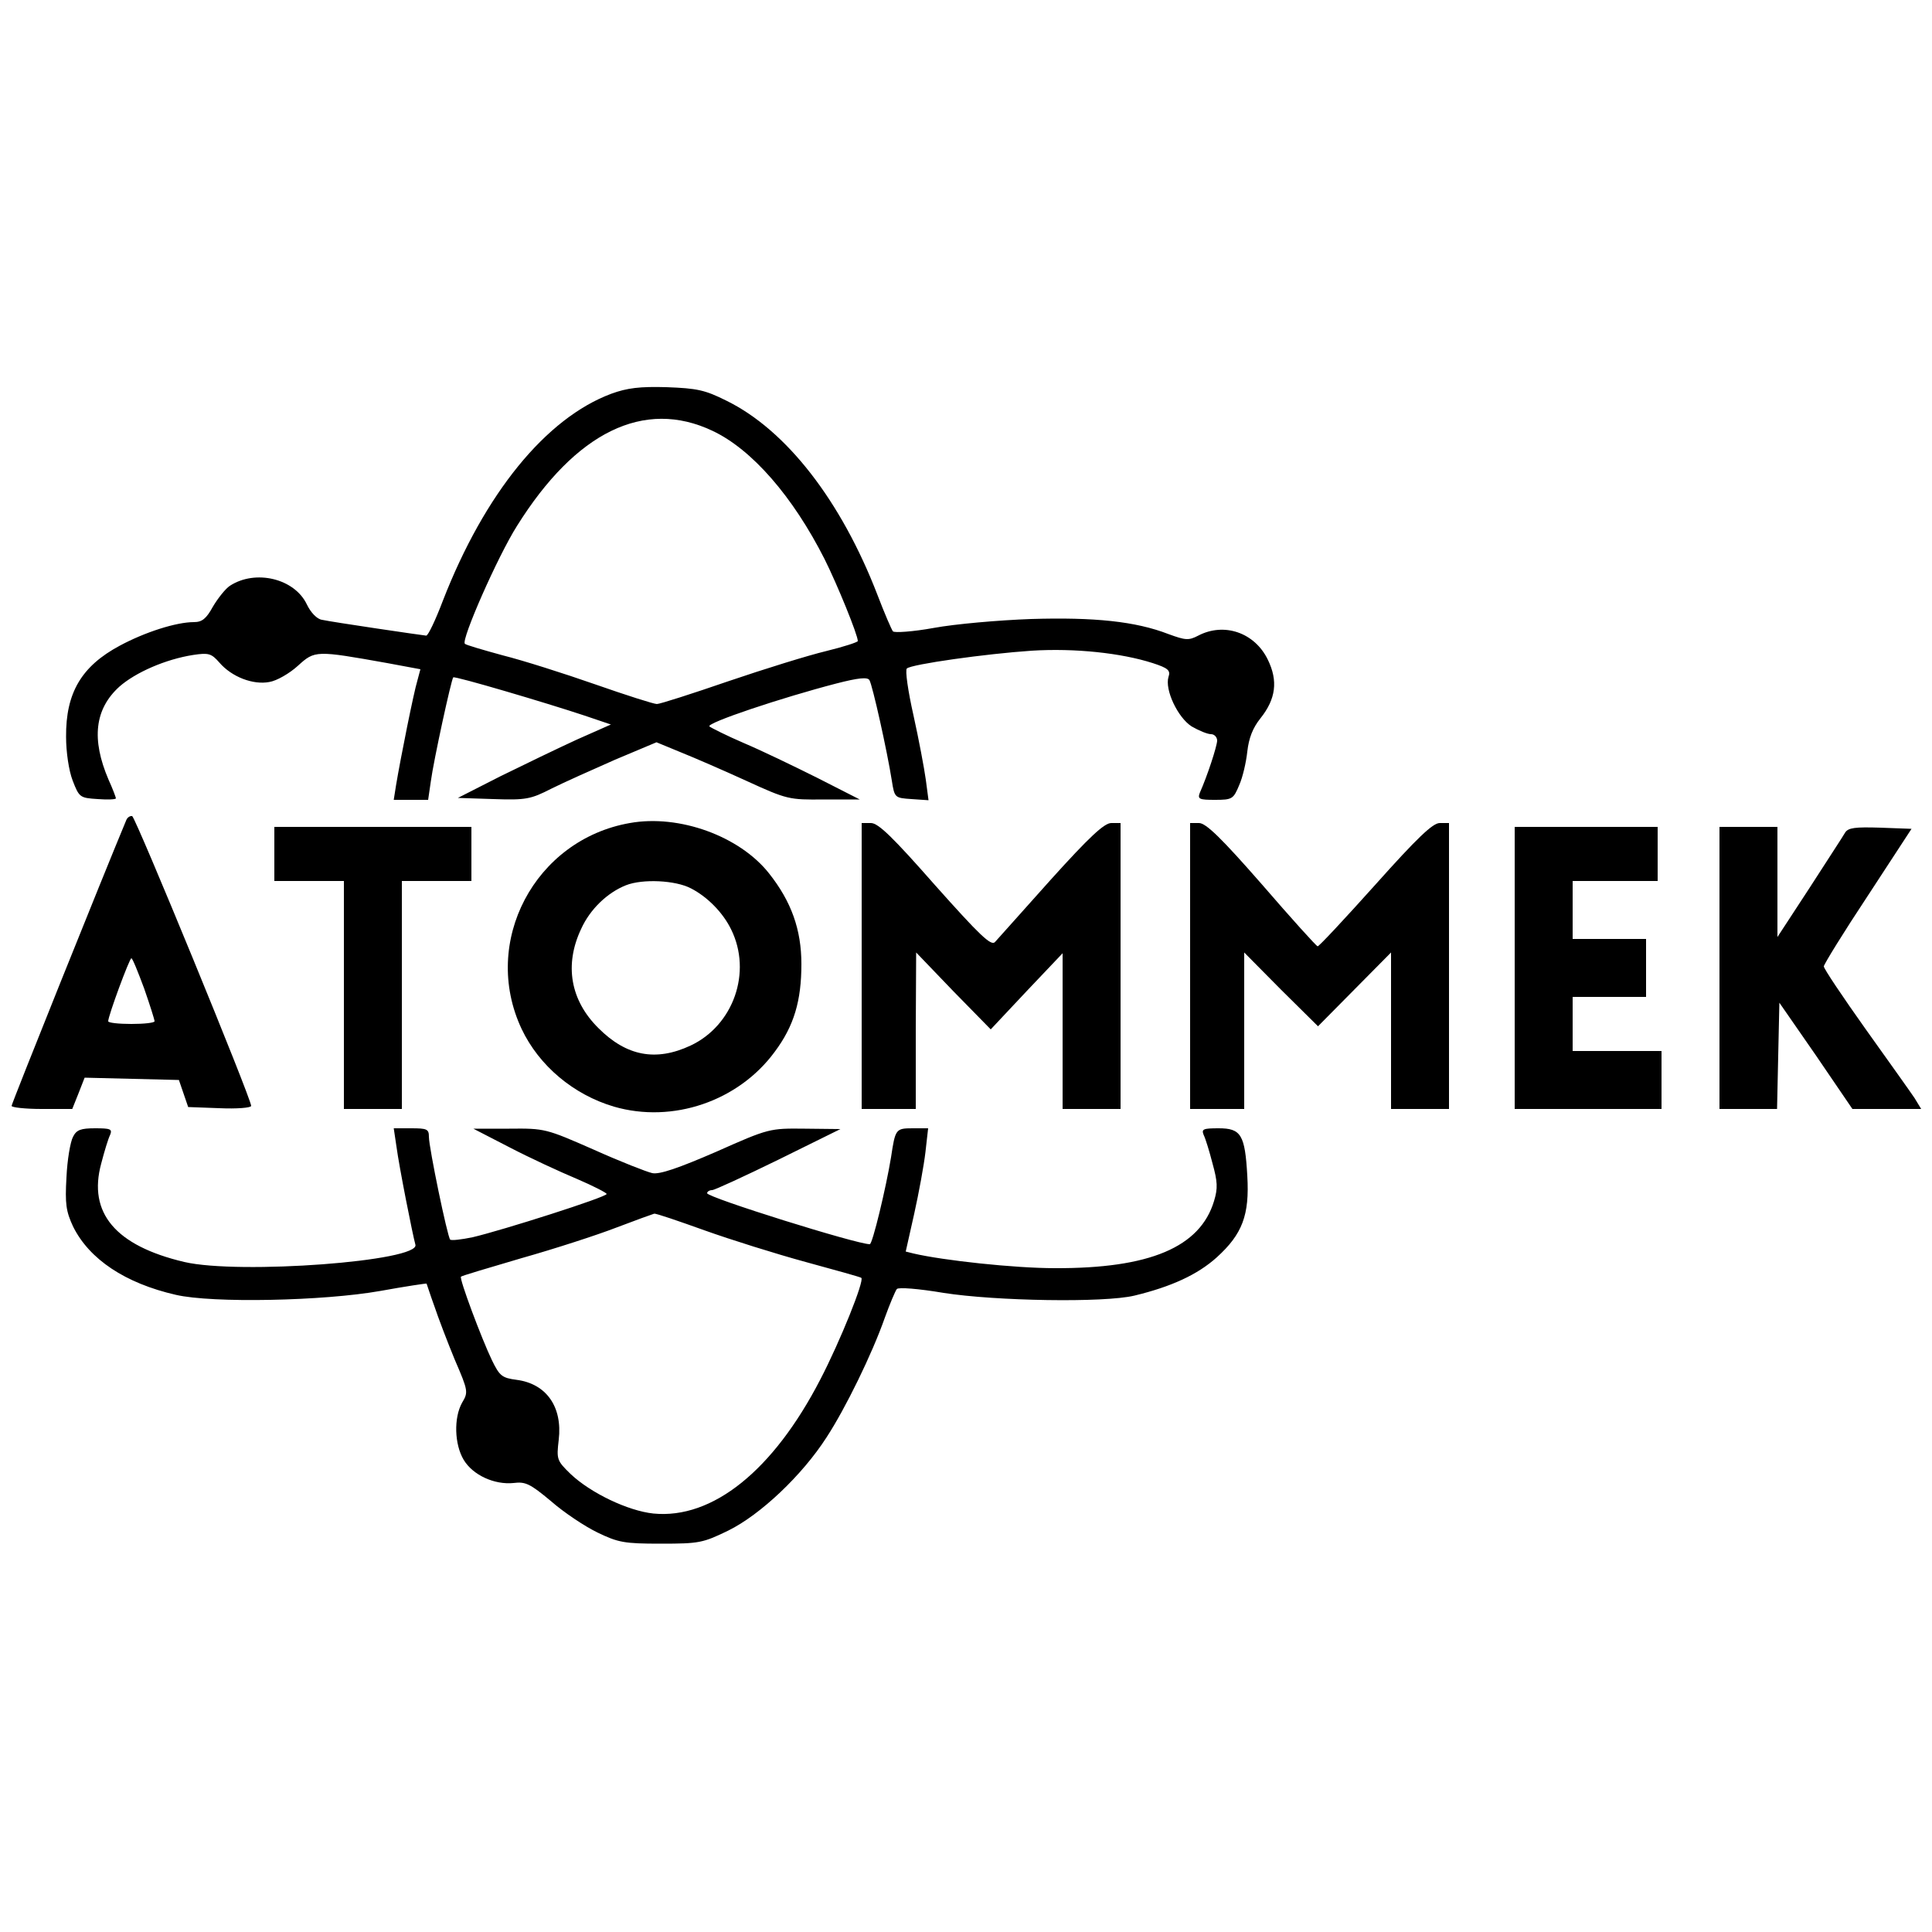
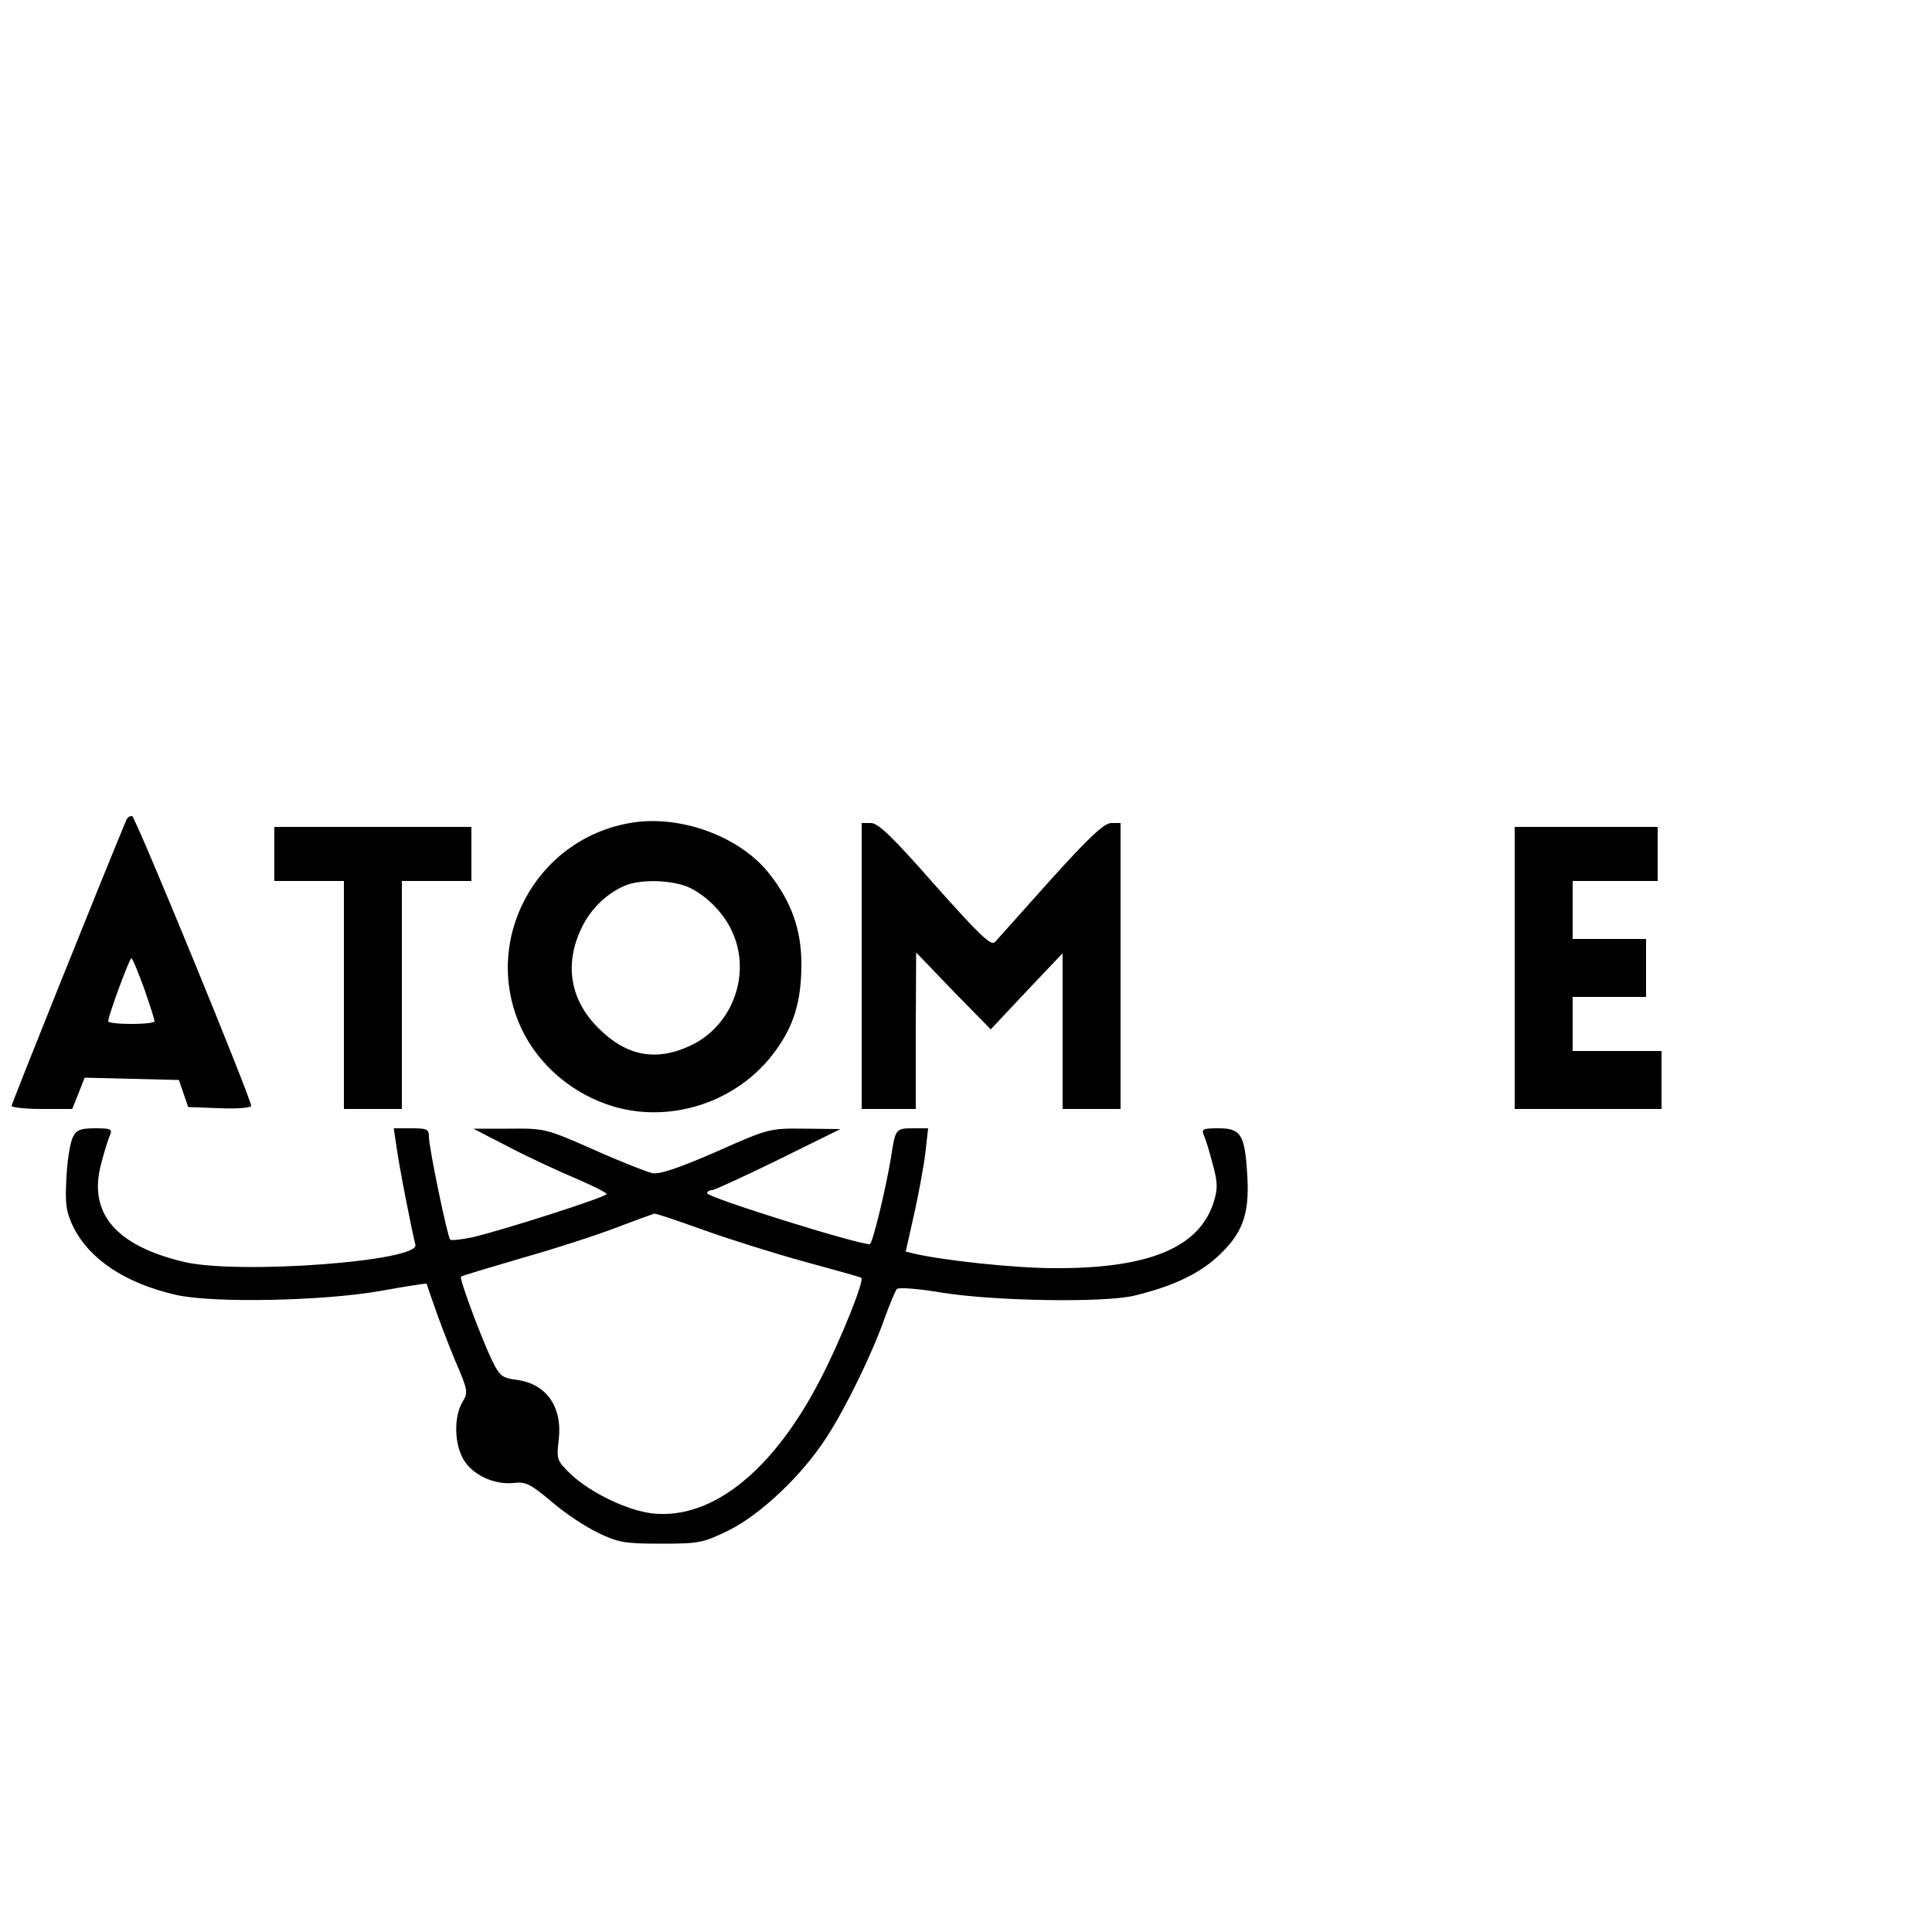
<svg xmlns="http://www.w3.org/2000/svg" version="1.0" width="500pt" height="500pt" viewBox="0 0 500 500" preserveAspectRatio="xMidYMid meet">
  <g transform="translate(0,500) scale(0.1,-0.1)" fill="#000000" stroke="none">
-     <path d="M1582 3981 c-169 -63 -328 -258 -436 -536 -19 -50 -38 -90 -43 -90 -11 1 -243 35 -270 41 -13 2 -29 19 -39 40 -32 67 -133 91 -199 48 -11 -7 -31 -32 -44 -54 -17 -31 -28 -40 -49 -40 -46 0 -127 -26 -192 -61 -99 -53 -140 -122 -139 -236 0 -39 7 -87 17 -113 17 -44 19 -45 65 -48 26 -2 47 -1 47 2 0 2 -8 24 -19 48 -45 105 -36 183 28 241 42 37 120 71 191 82 40 6 47 4 68 -20 32 -37 87 -58 129 -50 19 3 52 22 74 42 44 40 46 40 231 7 l86 -16 -8 -30 c-9 -29 -43 -198 -55 -270 l-6 -38 44 0 45 0 7 48 c7 53 53 264 58 269 4 4 241 -66 340 -99 l68 -23 -88 -39 c-48 -22 -137 -65 -198 -95 l-110 -56 92 -3 c85 -3 97 0 150 27 32 16 106 49 165 75 l107 45 63 -26 c35 -14 111 -47 170 -74 105 -48 110 -49 200 -48 l93 0 -110 56 c-60 30 -145 71 -190 90 -44 19 -84 39 -89 43 -9 9 189 75 328 111 58 15 81 17 86 9 8 -13 46 -184 58 -260 7 -45 8 -45 51 -48 l44 -3 -7 53 c-4 29 -18 104 -32 167 -14 62 -22 117 -17 121 12 11 204 38 323 46 112 7 232 -6 313 -32 40 -13 47 -19 41 -36 -10 -33 24 -105 60 -128 19 -11 41 -20 50 -20 9 0 16 -8 16 -17 -1 -16 -25 -90 -45 -135 -6 -16 -1 -18 39 -18 45 0 48 2 63 38 9 20 18 59 21 87 4 35 14 61 34 86 40 50 46 97 19 152 -34 70 -113 97 -180 62 -25 -13 -33 -12 -77 4 -85 33 -192 44 -356 39 -84 -3 -197 -13 -251 -23 -55 -10 -102 -13 -106 -9 -4 5 -22 47 -40 94 -94 244 -236 427 -391 503 -56 28 -76 32 -155 35 -69 2 -102 -2 -143 -17z m262 -96 c102 -48 208 -170 290 -332 33 -66 86 -196 86 -212 0 -3 -37 -15 -82 -26 -46 -11 -159 -46 -253 -78 -93 -32 -177 -59 -185 -59 -8 0 -80 23 -160 51 -80 28 -187 62 -239 75 -51 14 -96 27 -98 30 -10 10 85 226 135 305 152 243 329 330 506 246z" />
    <path d="M327 2878 c-61 -146 -297 -734 -297 -740 0 -4 35 -8 78 -8 l79 0 16 40 16 41 122 -3 122 -3 12 -35 12 -35 81 -3 c45 -2 82 1 82 6 0 19 -299 747 -308 750 -5 1 -12 -3 -15 -10z m46 -436 c15 -43 27 -81 27 -85 0 -4 -27 -7 -60 -7 -33 0 -60 3 -60 7 0 14 55 163 60 163 3 0 17 -35 33 -78z" />
    <path d="M1630 2870 c-246 -43 -386 -308 -280 -533 45 -95 134 -170 239 -201 152 -44 322 14 416 142 50 67 69 132 69 227 0 89 -26 162 -84 235 -76 96 -232 153 -360 130z m158 -169 c43 -22 83 -63 104 -106 55 -111 6 -249 -105 -301 -90 -42 -166 -27 -238 45 -73 72 -89 164 -45 257 23 51 68 94 116 113 43 17 128 13 168 -8z" />
    <path d="M2230 2500 l0 -370 70 0 70 0 0 203 1 202 96 -100 97 -99 93 99 93 98 0 -201 0 -202 75 0 75 0 0 370 0 370 -24 0 c-18 0 -56 -35 -157 -147 -73 -82 -138 -154 -144 -161 -10 -11 -40 18 -155 147 -109 124 -147 161 -166 161 l-24 0 0 -370z" />
-     <path d="M3080 2500 l0 -370 70 0 70 0 0 202 0 203 95 -96 96 -95 94 95 95 96 0 -202 0 -203 75 0 75 0 0 370 0 370 -24 0 c-18 0 -58 -38 -167 -160 -79 -88 -146 -160 -149 -159 -3 0 -68 72 -144 160 -105 120 -145 159 -163 159 l-23 0 0 -370z" />
    <path d="M710 2790 l0 -70 90 0 90 0 0 -295 0 -295 75 0 75 0 0 295 0 295 90 0 90 0 0 70 0 70 -255 0 -255 0 0 -70z" />
    <path d="M3920 2495 l0 -365 190 0 190 0 0 75 0 75 -115 0 -115 0 0 70 0 70 95 0 95 0 0 75 0 75 -95 0 -95 0 0 75 0 75 110 0 110 0 0 70 0 70 -185 0 -185 0 0 -365z" />
-     <path d="M4450 2495 l0 -365 75 0 74 0 3 138 3 137 95 -137 94 -138 89 0 89 0 -17 28 c-10 15 -67 95 -127 179 -59 83 -108 156 -108 162 0 5 51 88 114 183 l113 173 -81 3 c-65 2 -83 0 -91 -13 -5 -9 -47 -73 -92 -143 l-83 -127 0 143 0 142 -75 0 -75 0 0 -365z" />
    <path d="M189 2058 c-7 -13 -15 -60 -17 -105 -4 -69 -1 -88 17 -127 42 -85 135 -147 266 -177 95 -22 382 -16 529 10 66 12 120 20 120 19 1 -2 9 -28 20 -58 10 -30 34 -93 53 -139 35 -81 35 -84 19 -111 -22 -39 -20 -108 4 -148 24 -40 80 -65 129 -60 31 4 43 -2 97 -47 33 -29 87 -65 120 -81 54 -26 69 -29 164 -29 100 0 109 2 175 34 83 41 191 143 254 241 49 75 118 216 151 310 13 36 27 69 31 74 4 5 56 1 121 -10 134 -21 415 -26 494 -7 95 23 163 54 213 99 66 60 85 109 79 211 -6 106 -16 123 -74 123 -40 0 -45 -2 -39 -17 5 -10 15 -43 23 -74 13 -47 14 -64 4 -97 -36 -120 -167 -175 -412 -174 -105 0 -289 20 -366 38 l-20 5 22 98 c12 54 25 125 29 159 l7 62 -40 0 c-44 0 -45 -2 -56 -75 -13 -79 -48 -225 -55 -225 -34 0 -421 121 -421 132 0 4 6 8 13 8 6 0 84 36 172 79 l160 79 -92 1 c-91 1 -93 1 -230 -60 -97 -42 -146 -59 -165 -55 -14 3 -83 30 -152 61 -123 54 -126 55 -218 54 l-93 0 95 -49 c52 -27 130 -63 173 -81 42 -18 77 -36 77 -39 0 -8 -270 -94 -347 -112 -29 -6 -55 -9 -58 -6 -7 7 -55 238 -55 266 0 20 -5 22 -46 22 l-45 0 7 -47 c7 -53 42 -229 49 -254 14 -43 -456 -78 -598 -45 -178 42 -250 127 -215 255 8 31 18 64 23 74 6 15 1 17 -39 17 -37 0 -48 -4 -57 -22z m1634 -242 c67 -24 185 -61 262 -82 77 -21 142 -39 144 -41 9 -6 -55 -165 -106 -263 -122 -236 -279 -362 -432 -347 -66 7 -162 53 -214 102 -36 35 -37 38 -31 89 10 85 -32 145 -109 155 -38 5 -44 10 -64 51 -26 54 -85 211 -80 216 1 2 72 23 157 48 85 24 196 60 245 79 50 19 94 35 98 36 5 1 63 -19 130 -43z" />
  </g>
</svg>